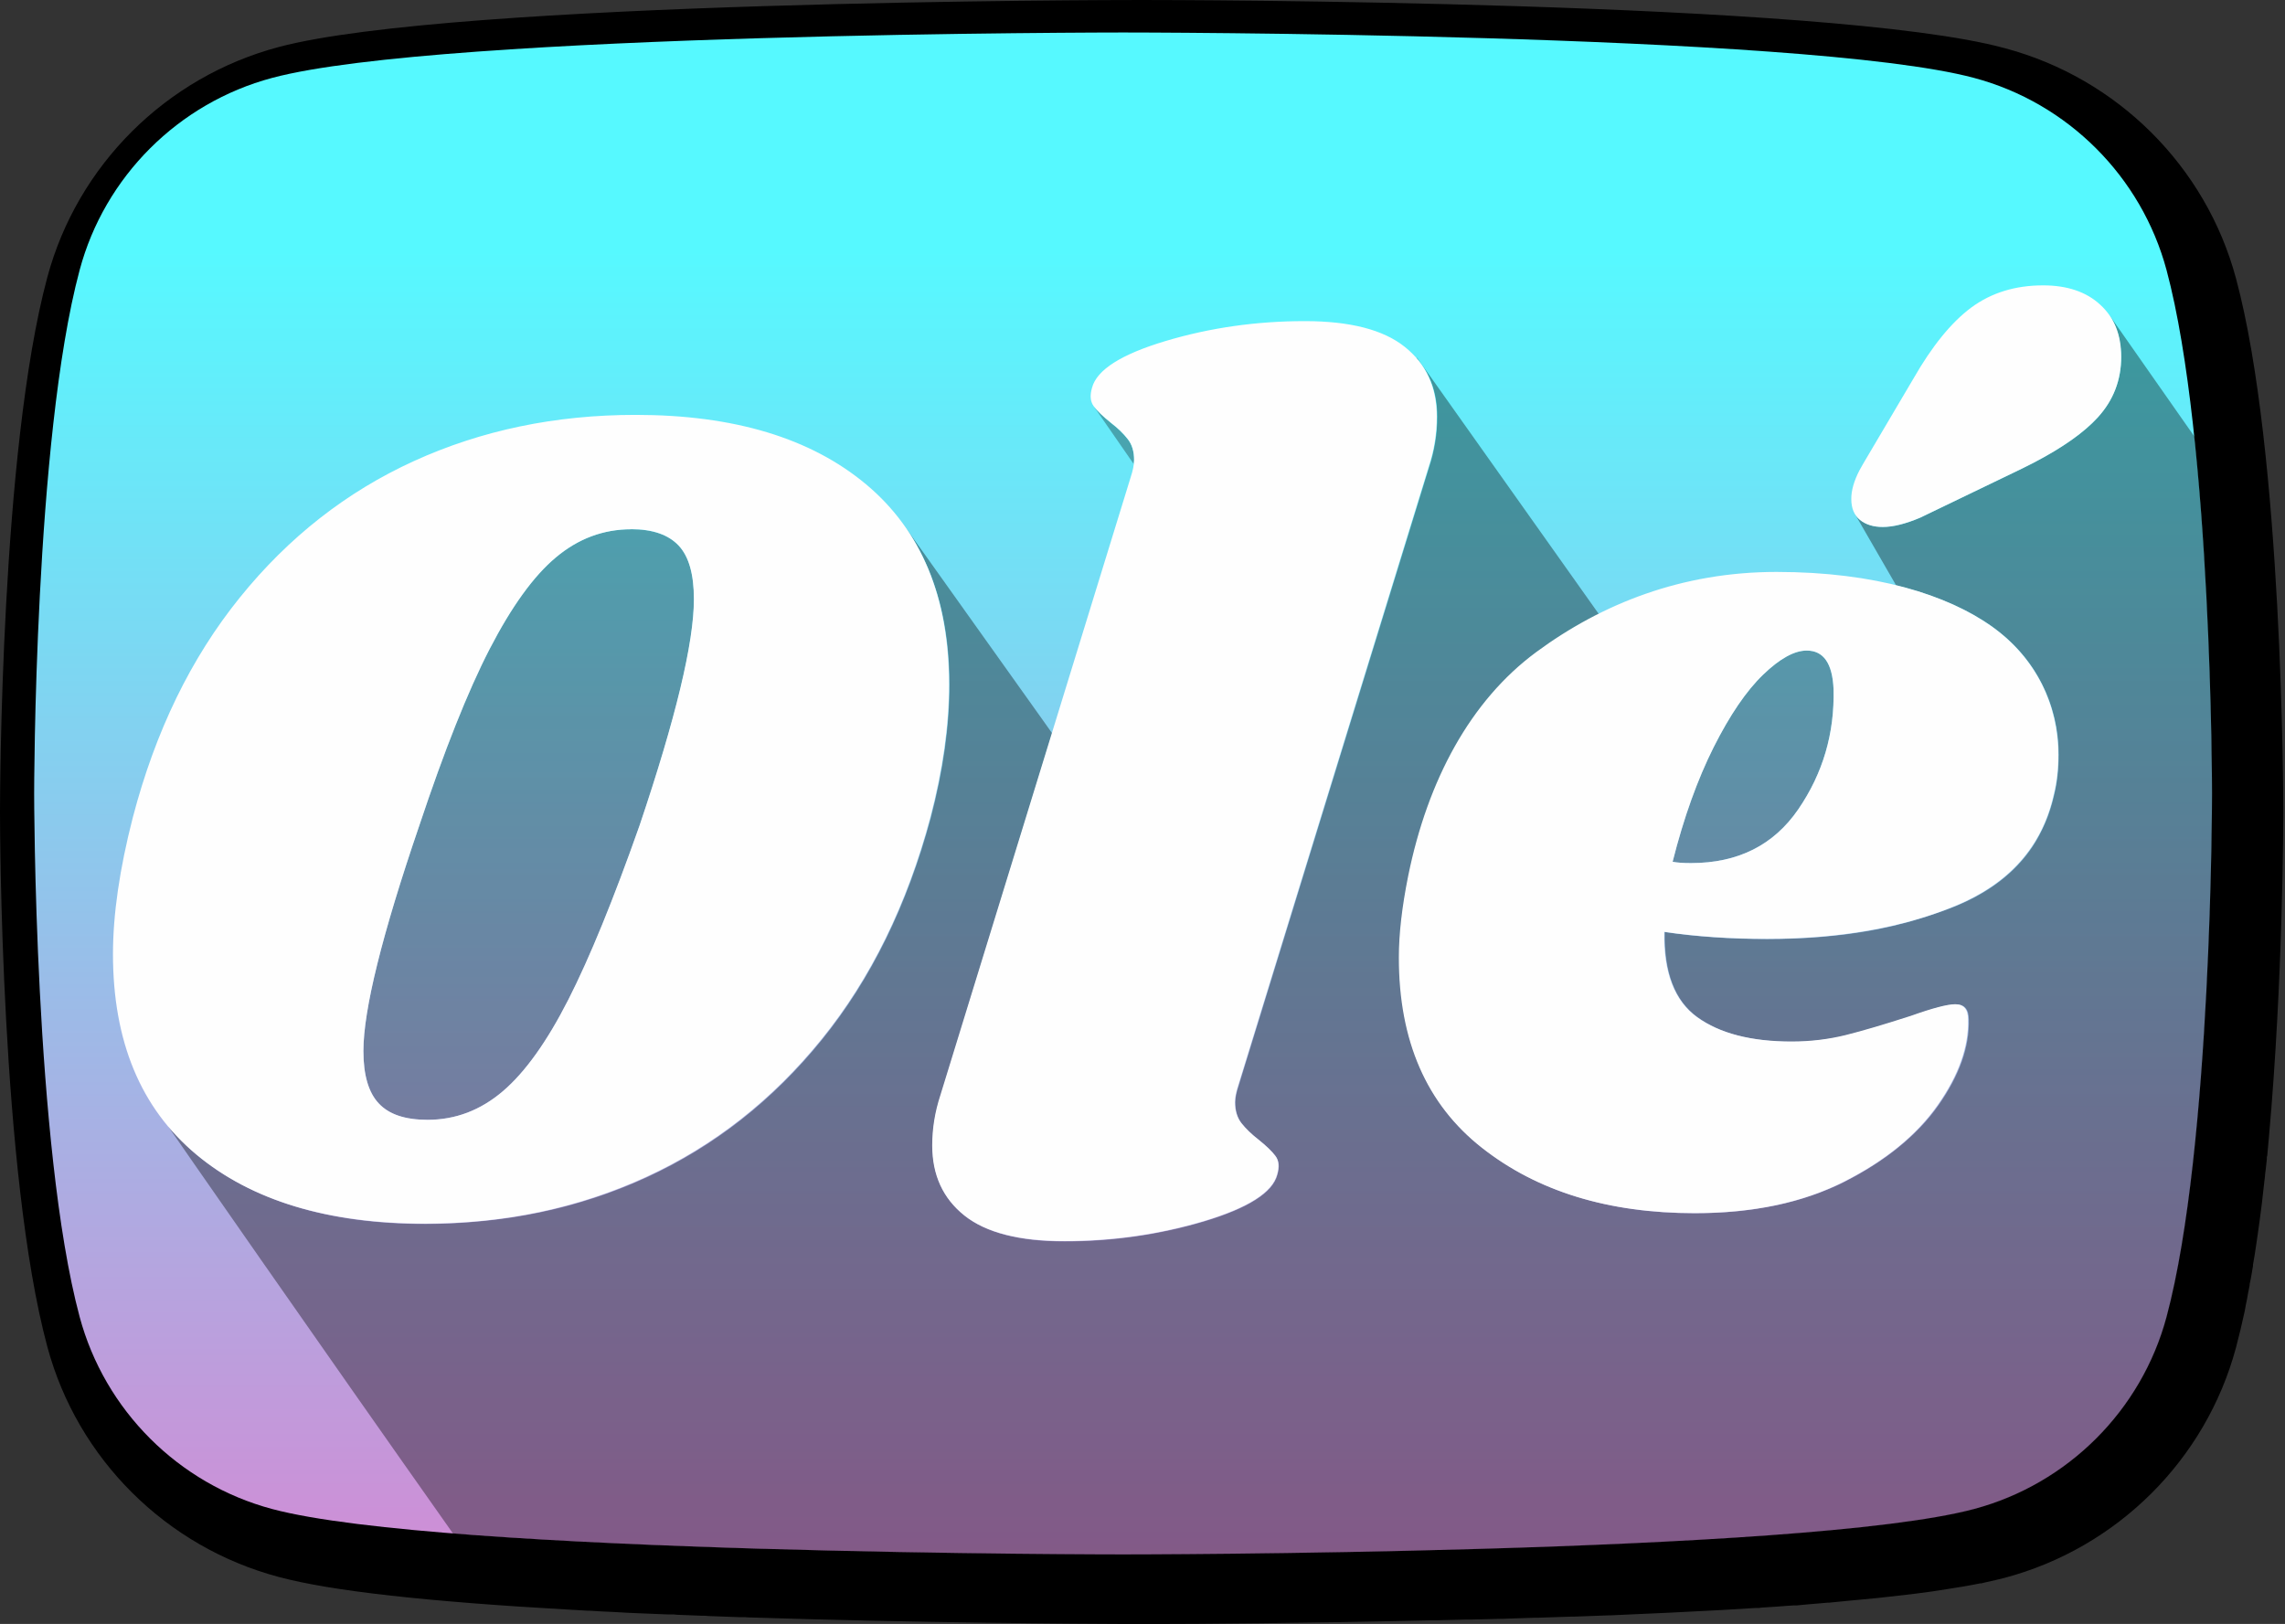
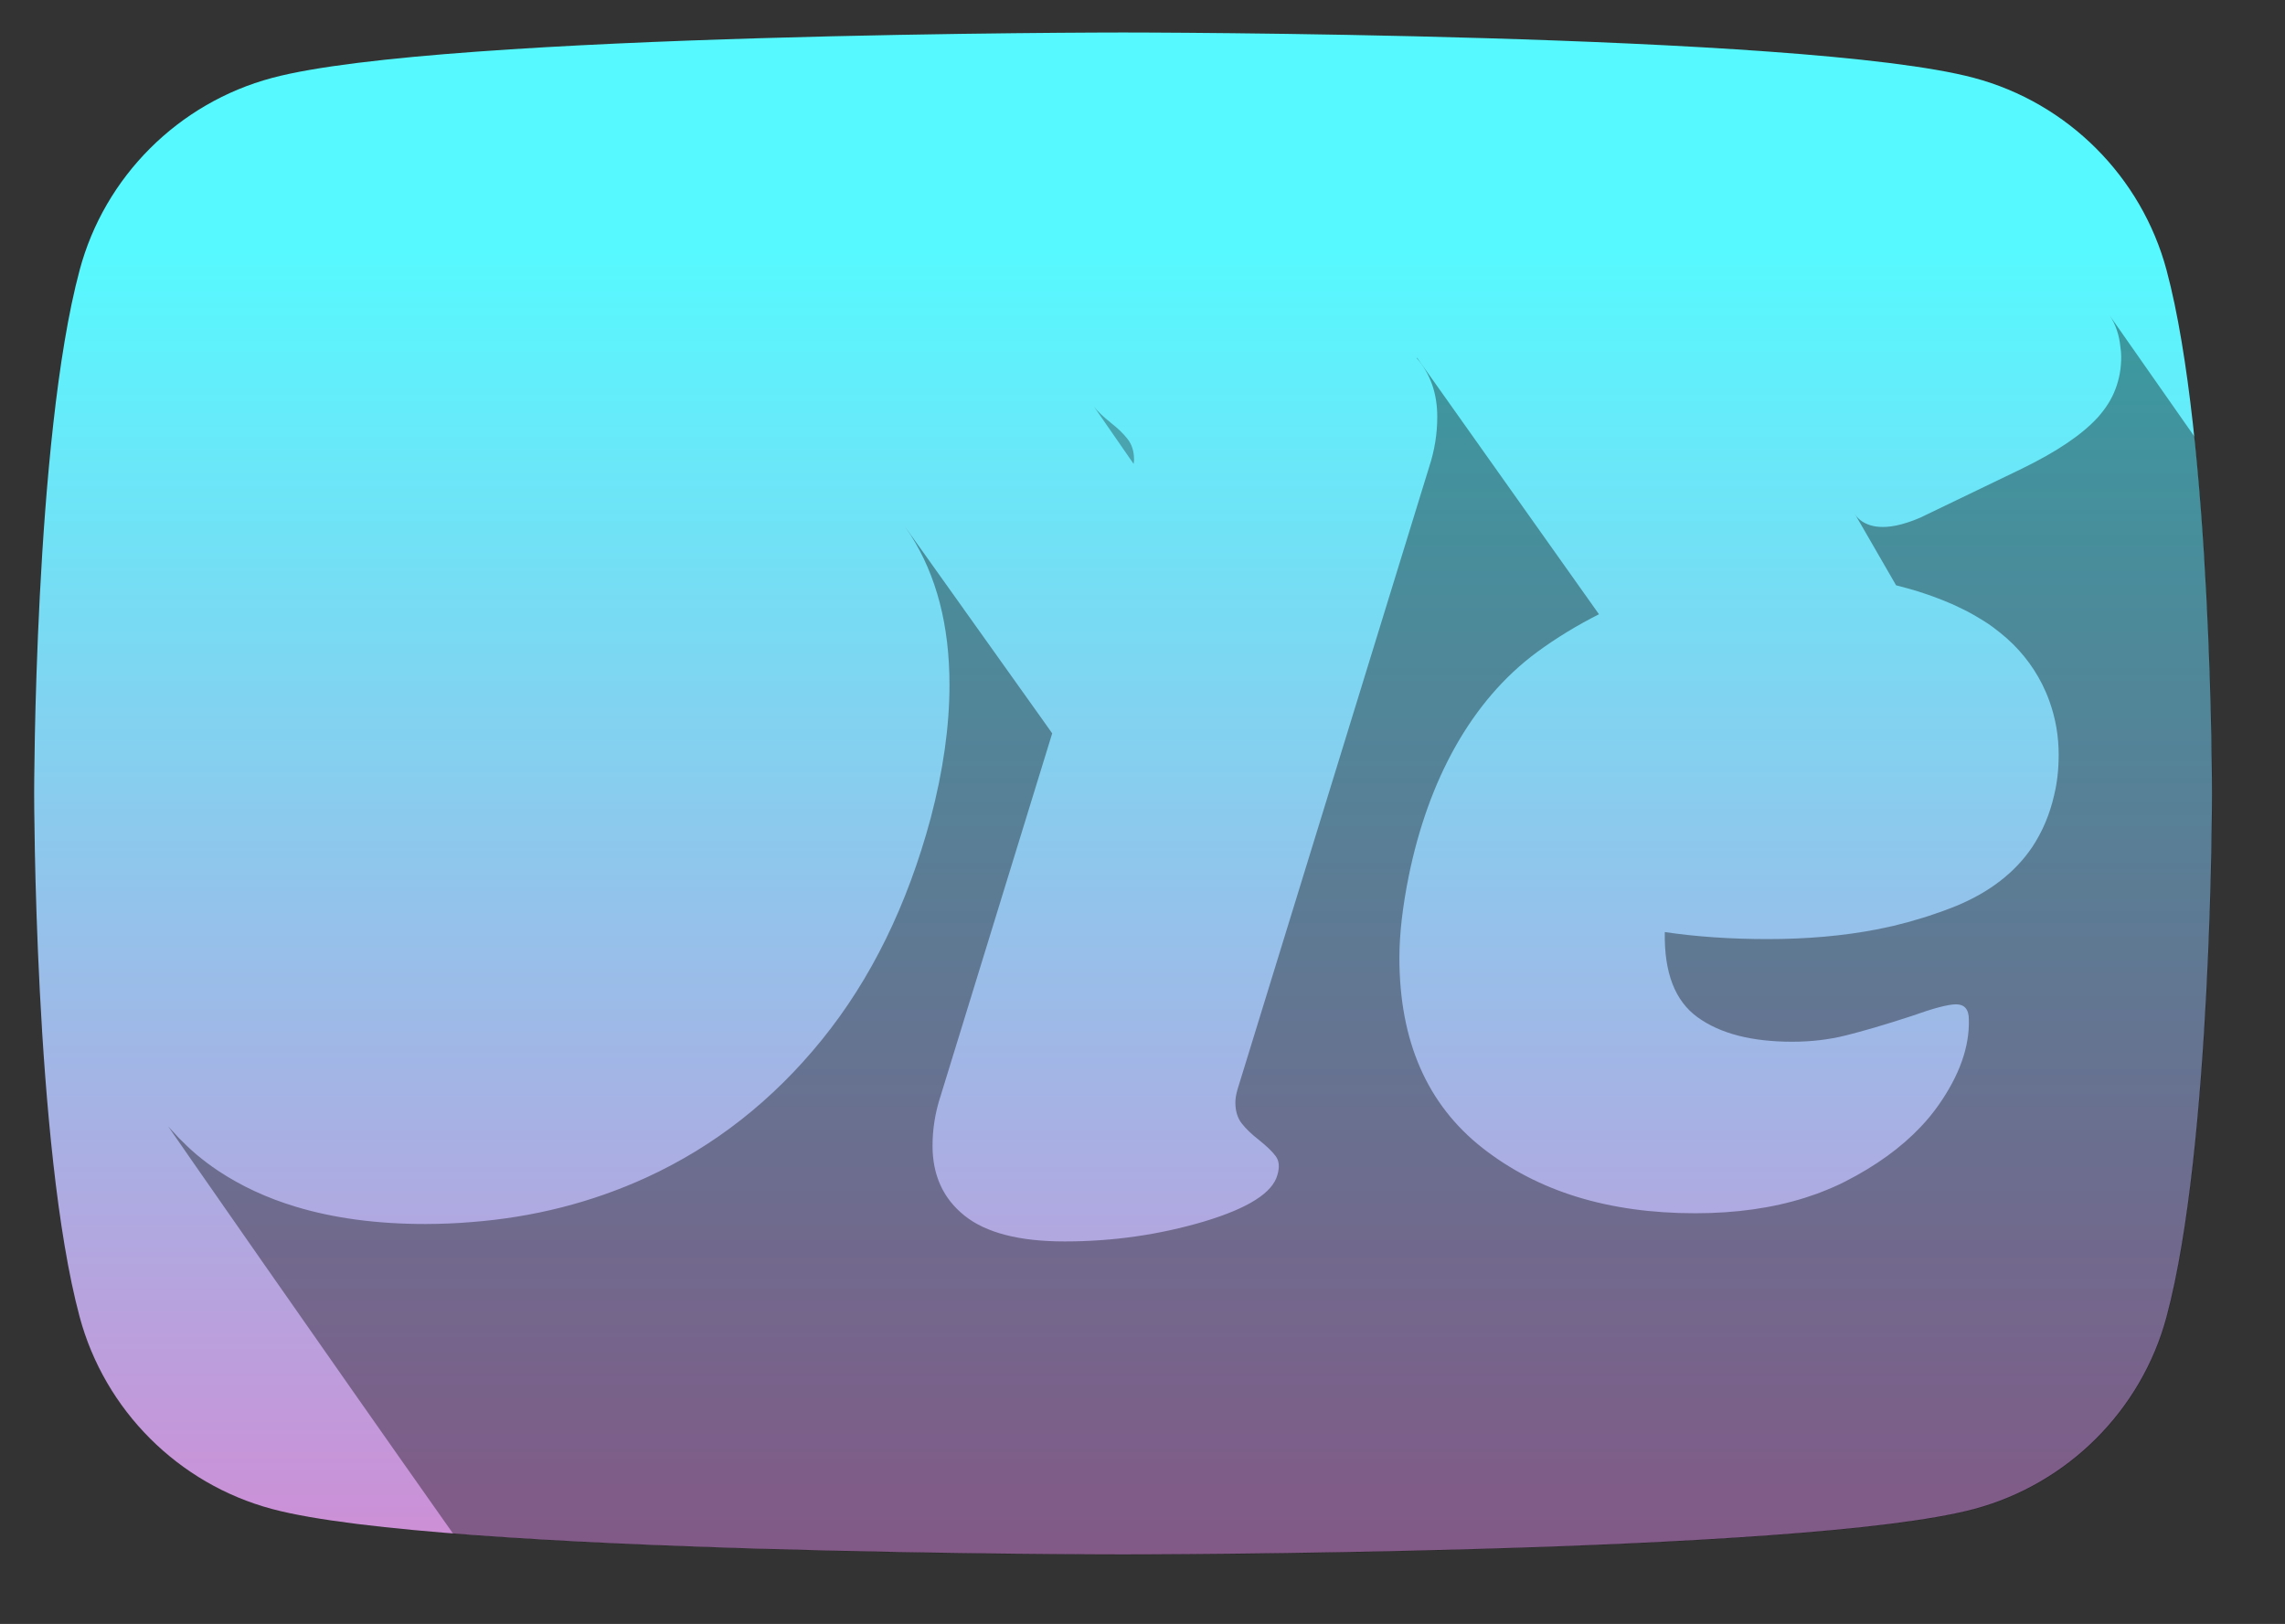
<svg xmlns="http://www.w3.org/2000/svg" width="204" height="145" viewBox="0 0 204 145" fill="none">
  <rect x="0" y="0" width="204" height="145" fill="#333333" stroke="none" />
-   <path d="M101.949 0C99.439 0 40.449 0.049 24.881 4.199C14.826 6.872 6.918 14.744 4.227 24.749C0.05 40.264 0 71.196 0 72.508C0 73.82 0.05 104.752 4.227 120.251C6.918 130.256 14.826 138.128 24.881 140.801C29.586 142.064 38.171 143.015 51.098 143.737L52.518 143.819H52.7L53.789 143.885C54.532 143.918 55.275 143.95 56.018 144L57.141 144.049C57.95 144.082 58.759 144.114 59.568 144.147H60.146L60.443 144.18L62.589 144.262H62.87L63.316 144.295C64.224 144.328 65.115 144.36 66.007 144.393H66.535L66.684 144.41C81.939 144.902 96.451 144.984 100.546 145H101.107H101.932H102.774H103.154C106.77 145 116.395 144.934 127.837 144.672H128.117H128.233L130.891 144.606H131.089H131.37L133.962 144.541H134.176L134.589 144.524L137.066 144.442H137.379L137.809 144.426L140.318 144.344H140.549L140.995 144.328C141.887 144.295 142.778 144.262 143.67 144.229H143.851L144.165 144.213C147.566 144.065 150.769 143.918 153.724 143.754C154.748 143.688 155.738 143.639 156.729 143.573H157.026L157.257 143.54C158.05 143.491 158.842 143.442 159.618 143.376L160.13 143.344H160.411C161.088 143.278 161.764 143.212 162.425 143.163L163.168 143.098H163.3C163.927 143.032 164.538 142.983 165.133 142.917L166.024 142.835C166.602 142.786 167.163 142.72 167.725 142.671L168.6 142.573C169.144 142.507 169.673 142.458 170.185 142.392L171.01 142.294C171.522 142.228 172.017 142.163 172.496 142.097L172.694 142.064L173.239 141.982C173.734 141.9 174.213 141.835 174.675 141.753L174.873 141.72L175.303 141.654C175.831 141.556 176.31 141.474 176.789 141.375H176.888L177.218 141.293C177.845 141.162 178.44 141.015 178.968 140.883C189.022 138.21 196.931 130.338 199.622 120.333C199.754 119.825 199.886 119.3 200.018 118.759L200.068 118.545C200.183 118.037 200.282 117.611 200.381 117.168L200.464 116.741L200.497 116.544C200.579 116.167 200.645 115.839 200.695 115.511L200.811 114.921L200.844 114.74V114.658C200.91 114.38 200.959 114.101 201.009 113.822L201.141 113.035V112.936L201.289 112.067L201.438 111.083L201.553 110.296L201.702 109.23L201.801 108.492C201.851 108.098 201.9 107.721 201.95 107.327L202.016 106.72C202.065 106.294 202.115 105.851 202.164 105.425L202.214 105.015V104.933C202.28 104.457 202.329 103.965 202.379 103.489V103.293L202.412 103.211C202.462 102.669 202.511 102.128 202.561 101.571C203.832 87.482 203.848 73.197 203.848 72.59C203.848 71.278 203.799 40.346 199.622 24.847C196.931 14.843 189.022 6.97 178.968 4.297C163.432 0.049 104.442 0 101.949 0Z" fill="black" />
  <path fill-rule="evenodd" clip-rule="evenodd" d="M24.297 6.955C15.933 9.187 9.339 15.767 7.108 24.119C3.049 39.257 3.049 70.845 3.049 70.845C3.049 70.845 3.049 102.433 7.108 117.571C9.349 125.924 15.933 132.504 24.297 134.736C39.461 138.79 100.267 138.79 100.267 138.79C100.267 138.79 161.073 138.79 176.237 134.736C184.601 132.504 191.195 125.924 193.426 117.571C197.485 102.433 197.485 70.845 197.485 70.845C197.485 70.845 197.485 39.257 193.426 24.119C191.185 15.767 184.601 9.187 176.237 6.955C161.073 2.901 100.267 2.901 100.267 2.901C100.267 2.901 39.461 2.901 24.297 6.955Z" fill="url(#paint0_linear_6011_391)" />
-   <path opacity="0.3" d="M157.405 60.241C155.911 61.68 154.437 63.844 152.992 66.713C151.547 69.592 150.329 72.999 149.326 76.946C149.719 77.024 150.27 77.063 150.967 77.063C155.164 77.063 158.348 75.457 160.55 72.255C162.741 69.053 163.793 65.48 163.695 61.533C163.596 59.232 162.8 58.087 161.297 58.087C160.196 58.087 158.899 58.802 157.405 60.241Z" fill="black" />
  <path opacity="0.3" d="M99.164 37.739C98.486 37.201 97.984 36.721 97.67 36.31C98.692 37.788 99.901 39.531 101.208 41.421C101.218 41.304 101.247 41.176 101.247 41.069C101.247 40.305 101.051 39.678 100.667 39.198C100.284 38.709 99.783 38.219 99.154 37.739H99.164Z" fill="black" />
  <path opacity="0.37" d="M195.903 38.964L188.335 28.154C188.885 28.956 189.2 29.916 189.308 31.003C189.347 31.277 189.377 31.551 189.377 31.835C189.377 32.354 189.338 32.863 189.249 33.353C189.072 34.322 188.728 35.233 188.207 36.056C187.942 36.477 187.637 36.868 187.293 37.26C186.596 38.024 185.691 38.787 184.561 39.551C183.431 40.315 182.085 41.079 180.522 41.842L171.441 46.219L170.861 46.454C170.104 46.738 169.426 46.924 168.817 47.003C168.561 47.032 168.325 47.051 168.099 47.051C167.677 47.051 167.303 47.003 166.969 46.895C166.635 46.787 166.33 46.64 166.065 46.425C165.947 46.327 165.829 46.219 165.741 46.102C165.741 46.102 165.741 46.092 165.731 46.082C165.731 46.082 165.731 46.072 165.721 46.072C165.692 46.043 165.672 46.004 165.652 45.965C165.633 45.945 165.623 45.916 165.603 45.896C165.397 45.534 165.593 45.877 165.593 45.877L169.279 52.261L169.505 52.319L169.731 52.378C169.937 52.437 170.144 52.486 170.35 52.545C170.959 52.711 171.549 52.897 172.109 53.093C172.286 53.152 172.463 53.22 172.63 53.279C173.2 53.485 173.75 53.71 174.271 53.935C174.389 53.994 174.517 54.043 174.635 54.102C175.176 54.356 175.696 54.611 176.188 54.895C176.257 54.934 176.306 54.963 176.374 55.002C176.895 55.306 177.397 55.609 177.849 55.942L178.566 56.491C180.198 57.793 181.446 59.36 182.311 61.073C182.556 61.563 182.773 62.062 182.959 62.581C183.519 64.118 183.795 65.744 183.795 67.379C183.795 68.701 183.657 69.915 183.382 71.031C182.989 72.745 182.33 74.282 181.426 75.643C179.903 77.895 177.642 79.648 174.664 80.882C173.868 81.205 173.053 81.499 172.217 81.773C172.021 81.832 171.824 81.9 171.628 81.959C170.782 82.223 169.918 82.458 169.023 82.674L167.549 82.987C164.551 83.565 161.308 83.849 157.819 83.849C154.547 83.849 151.48 83.643 148.63 83.222C148.561 86.835 149.534 89.371 151.559 90.83C153.574 92.289 156.394 93.014 160.011 93.014C161.682 93.014 163.284 92.828 164.807 92.446C166.34 92.064 168.286 91.496 170.655 90.722C172.601 90.027 173.927 89.675 174.625 89.675C175.392 89.675 175.775 90.125 175.775 91.026C175.844 93.454 174.94 96.01 173.062 98.683C172.591 99.349 172.07 99.995 171.48 100.612C169.731 102.463 167.48 104.098 164.709 105.508C164.001 105.87 163.254 106.184 162.497 106.477L162.242 106.575L161.171 106.938C158.271 107.858 154.999 108.328 151.343 108.328C143.618 108.328 137.289 106.379 132.345 102.492C127.402 98.605 124.935 92.945 124.935 85.513C124.935 83.428 125.21 80.999 125.77 78.219C127.51 69.68 131.323 62.591 137.2 58.243C138.94 56.961 140.797 55.835 142.753 54.846C134.045 42.567 126.635 32.109 126.527 31.963C126.527 31.963 126.498 31.963 126.468 31.963C127.697 33.363 128.316 35.115 128.316 37.221C128.316 38.748 128.07 40.246 127.589 41.705L110.606 96.872L110.468 97.322C110.35 97.753 110.291 98.125 110.291 98.428C110.291 99.192 110.478 99.819 110.861 100.309C111.245 100.798 111.746 101.278 112.375 101.767C113.073 102.326 113.574 102.805 113.888 103.226C114.203 103.647 114.252 104.196 114.046 104.901C113.623 106.497 111.431 107.887 107.471 109.072C103.5 110.247 99.363 110.844 95.048 110.844C91.019 110.844 88.041 110.081 86.124 108.553C84.208 107.026 83.255 104.94 83.255 102.306C83.255 100.779 83.5 99.29 83.982 97.831L93.938 65.48L92.945 64.079C88.001 57.147 83.756 51.184 80.758 46.973L81.309 47.786C83.608 51.399 84.768 55.844 84.768 61.152C84.768 64.833 84.208 68.799 83.097 73.029C81.004 80.813 77.771 87.413 73.387 92.828C69.004 98.243 63.785 102.345 57.731 105.126C52.837 107.368 47.599 108.7 42.017 109.121L41.073 109.19L40.12 109.239C39.422 109.268 38.714 109.288 37.997 109.288C33.643 109.288 29.771 108.769 26.36 107.731C23.805 106.957 21.515 105.89 19.481 104.539C18.803 104.088 18.154 103.599 17.535 103.08C16.985 102.61 16.474 102.12 15.972 101.611C15.825 101.454 15.687 101.297 15.54 101.141C15.363 100.945 15.176 100.769 15.019 100.573C14.852 100.367 28.709 120.303 40.454 136.939C63.953 138.809 100.296 138.819 100.296 138.819C100.296 138.819 161.102 138.819 176.266 134.765C184.63 132.533 191.225 125.953 193.456 117.601C197.514 102.463 197.514 70.875 197.514 70.875C197.514 70.875 197.514 53.994 195.922 38.993L195.903 38.964Z" fill="black" />
-   <path opacity="0.3" d="M49.634 49.764C47.639 51.428 45.674 54.16 43.718 57.94C41.762 61.729 39.679 66.987 37.428 73.724C34.106 83.457 32.445 90.155 32.445 93.836C32.445 95.99 32.907 97.557 33.821 98.527C34.735 99.506 36.19 99.986 38.175 99.986C40.661 99.986 42.902 99.134 44.897 97.43C46.892 95.726 48.838 93.004 50.755 89.254C52.661 85.504 54.784 80.324 57.104 73.724C60.337 64.138 61.959 57.401 61.959 53.504C61.959 51.282 61.507 49.686 60.593 48.716C59.679 47.747 58.263 47.257 56.357 47.257C53.86 47.257 51.63 48.09 49.634 49.764Z" fill="black" />
-   <path fill-rule="evenodd" clip-rule="evenodd" d="M182.39 25.48C184.542 25.48 186.252 26.048 187.5 27.204C188.758 28.349 189.377 29.896 189.377 31.845C189.377 33.931 188.68 35.742 187.294 37.26C186.056 38.621 184.129 39.982 181.525 41.333L180.513 41.842L171.432 46.219C170.115 46.777 168.994 47.051 168.09 47.051C167.255 47.051 166.577 46.846 166.056 46.425C165.535 46.004 165.279 45.377 165.279 44.545C165.279 43.791 165.515 42.949 166.007 41.999L166.331 41.421L170.822 33.813C172.493 30.895 174.213 28.78 175.992 27.458C177.771 26.146 179.903 25.48 182.409 25.48M161.299 58.087C160.198 58.087 158.901 58.801 157.407 60.241C155.913 61.68 154.439 63.844 152.994 66.713C151.55 69.592 150.321 72.999 149.328 76.945C149.722 77.024 150.272 77.063 150.97 77.063C155.166 77.063 158.36 75.457 160.552 72.255C162.744 69.053 163.795 65.48 163.697 61.533C163.599 59.232 162.803 58.087 161.299 58.087ZM56.356 47.257C53.87 47.257 51.629 48.089 49.634 49.764C47.639 51.428 45.673 54.16 43.717 57.94C41.761 61.729 39.678 66.987 37.427 73.734C34.105 83.457 32.444 90.164 32.444 93.846C32.444 96 32.907 97.567 33.821 98.526C34.734 99.506 36.179 99.985 38.174 99.985C40.661 99.985 42.901 99.133 44.897 97.43C46.892 95.726 48.838 92.994 50.744 89.244C52.651 85.494 54.764 80.314 57.093 73.714C60.327 64.128 61.948 57.392 61.948 53.494C61.948 51.272 61.496 49.676 60.582 48.706C59.668 47.737 58.253 47.247 56.346 47.247M158.616 51.066C167.451 51.066 173.859 53.122 177.82 55.933C181.78 58.743 183.766 62.992 183.766 67.369C183.766 68.691 183.628 69.905 183.343 71.012C182.301 75.594 179.392 78.874 174.626 80.862C169.859 82.84 164.237 83.829 157.761 83.829C154.488 83.829 151.432 83.624 148.582 83.202C148.513 86.816 149.486 89.352 151.5 90.811C153.525 92.269 156.336 92.994 159.952 92.994C161.623 92.994 163.225 92.798 164.749 92.426C166.282 92.044 168.228 91.467 170.596 90.703C172.542 90.008 173.869 89.665 174.557 89.665C175.323 89.665 175.707 90.115 175.707 91.016C175.775 93.454 174.871 96 172.994 98.673C171.117 101.346 168.336 103.628 164.65 105.498C160.955 107.378 156.503 108.318 151.294 108.318C143.569 108.318 137.24 106.37 132.297 102.482C127.353 98.595 124.886 92.935 124.886 85.494C124.886 83.408 125.162 80.98 125.722 78.199C127.461 69.651 131.275 62.562 137.152 58.224C143.029 53.886 150.183 51.066 158.596 51.066M56.759 37.044C65.525 37.044 72.385 39.12 77.319 43.242C82.263 47.375 84.729 53.338 84.729 61.112C84.729 64.794 84.169 68.76 83.058 72.99C80.975 80.774 77.732 87.374 73.349 92.788C68.965 98.203 63.747 102.306 57.693 105.087C51.639 107.868 45.064 109.258 37.958 109.258C29.26 109.258 22.44 107.192 17.496 103.06C12.553 98.928 10.086 92.965 10.086 85.19C10.086 81.645 10.676 77.582 11.855 72.999C13.87 65.284 17.054 58.743 21.408 53.357C25.752 47.972 30.941 43.908 36.956 41.167C42.97 38.425 49.565 37.044 56.739 37.044M116.483 28.672C120.523 28.672 123.491 29.436 125.407 30.964C127.324 32.491 128.277 34.577 128.277 37.211C128.277 38.738 128.031 40.236 127.55 41.686L110.567 96.852C110.361 97.479 110.252 97.998 110.252 98.409C110.252 99.173 110.449 99.799 110.832 100.289C111.216 100.769 111.717 101.258 112.346 101.748C113.044 102.306 113.545 102.786 113.859 103.207C114.174 103.618 114.223 104.176 114.017 104.871C113.604 106.467 111.402 107.858 107.442 109.043C103.471 110.218 99.334 110.815 95.019 110.815C90.99 110.815 88.012 110.051 86.095 108.524C84.179 106.996 83.226 104.911 83.226 102.277C83.226 100.749 83.471 99.261 83.953 97.792L100.936 42.636C101.142 42.009 101.25 41.49 101.25 41.069C101.25 40.305 101.063 39.678 100.68 39.199C100.297 38.709 99.796 38.219 99.167 37.74C98.469 37.181 97.968 36.692 97.653 36.281C97.339 35.86 97.289 35.311 97.496 34.616C97.918 33.02 100.11 31.63 104.071 30.445C108.041 29.26 112.179 28.672 116.493 28.672" fill="#FEFEFE" />
  <defs>
    <linearGradient id="paint0_linear_6011_391" x1="100.267" y1="22.212" x2="100.267" y2="185.073" gradientUnits="userSpaceOnUse">
      <stop stop-color="#56F9FF" />
      <stop offset="1" stop-color="#FF63C6" />
    </linearGradient>
  </defs>
</svg>